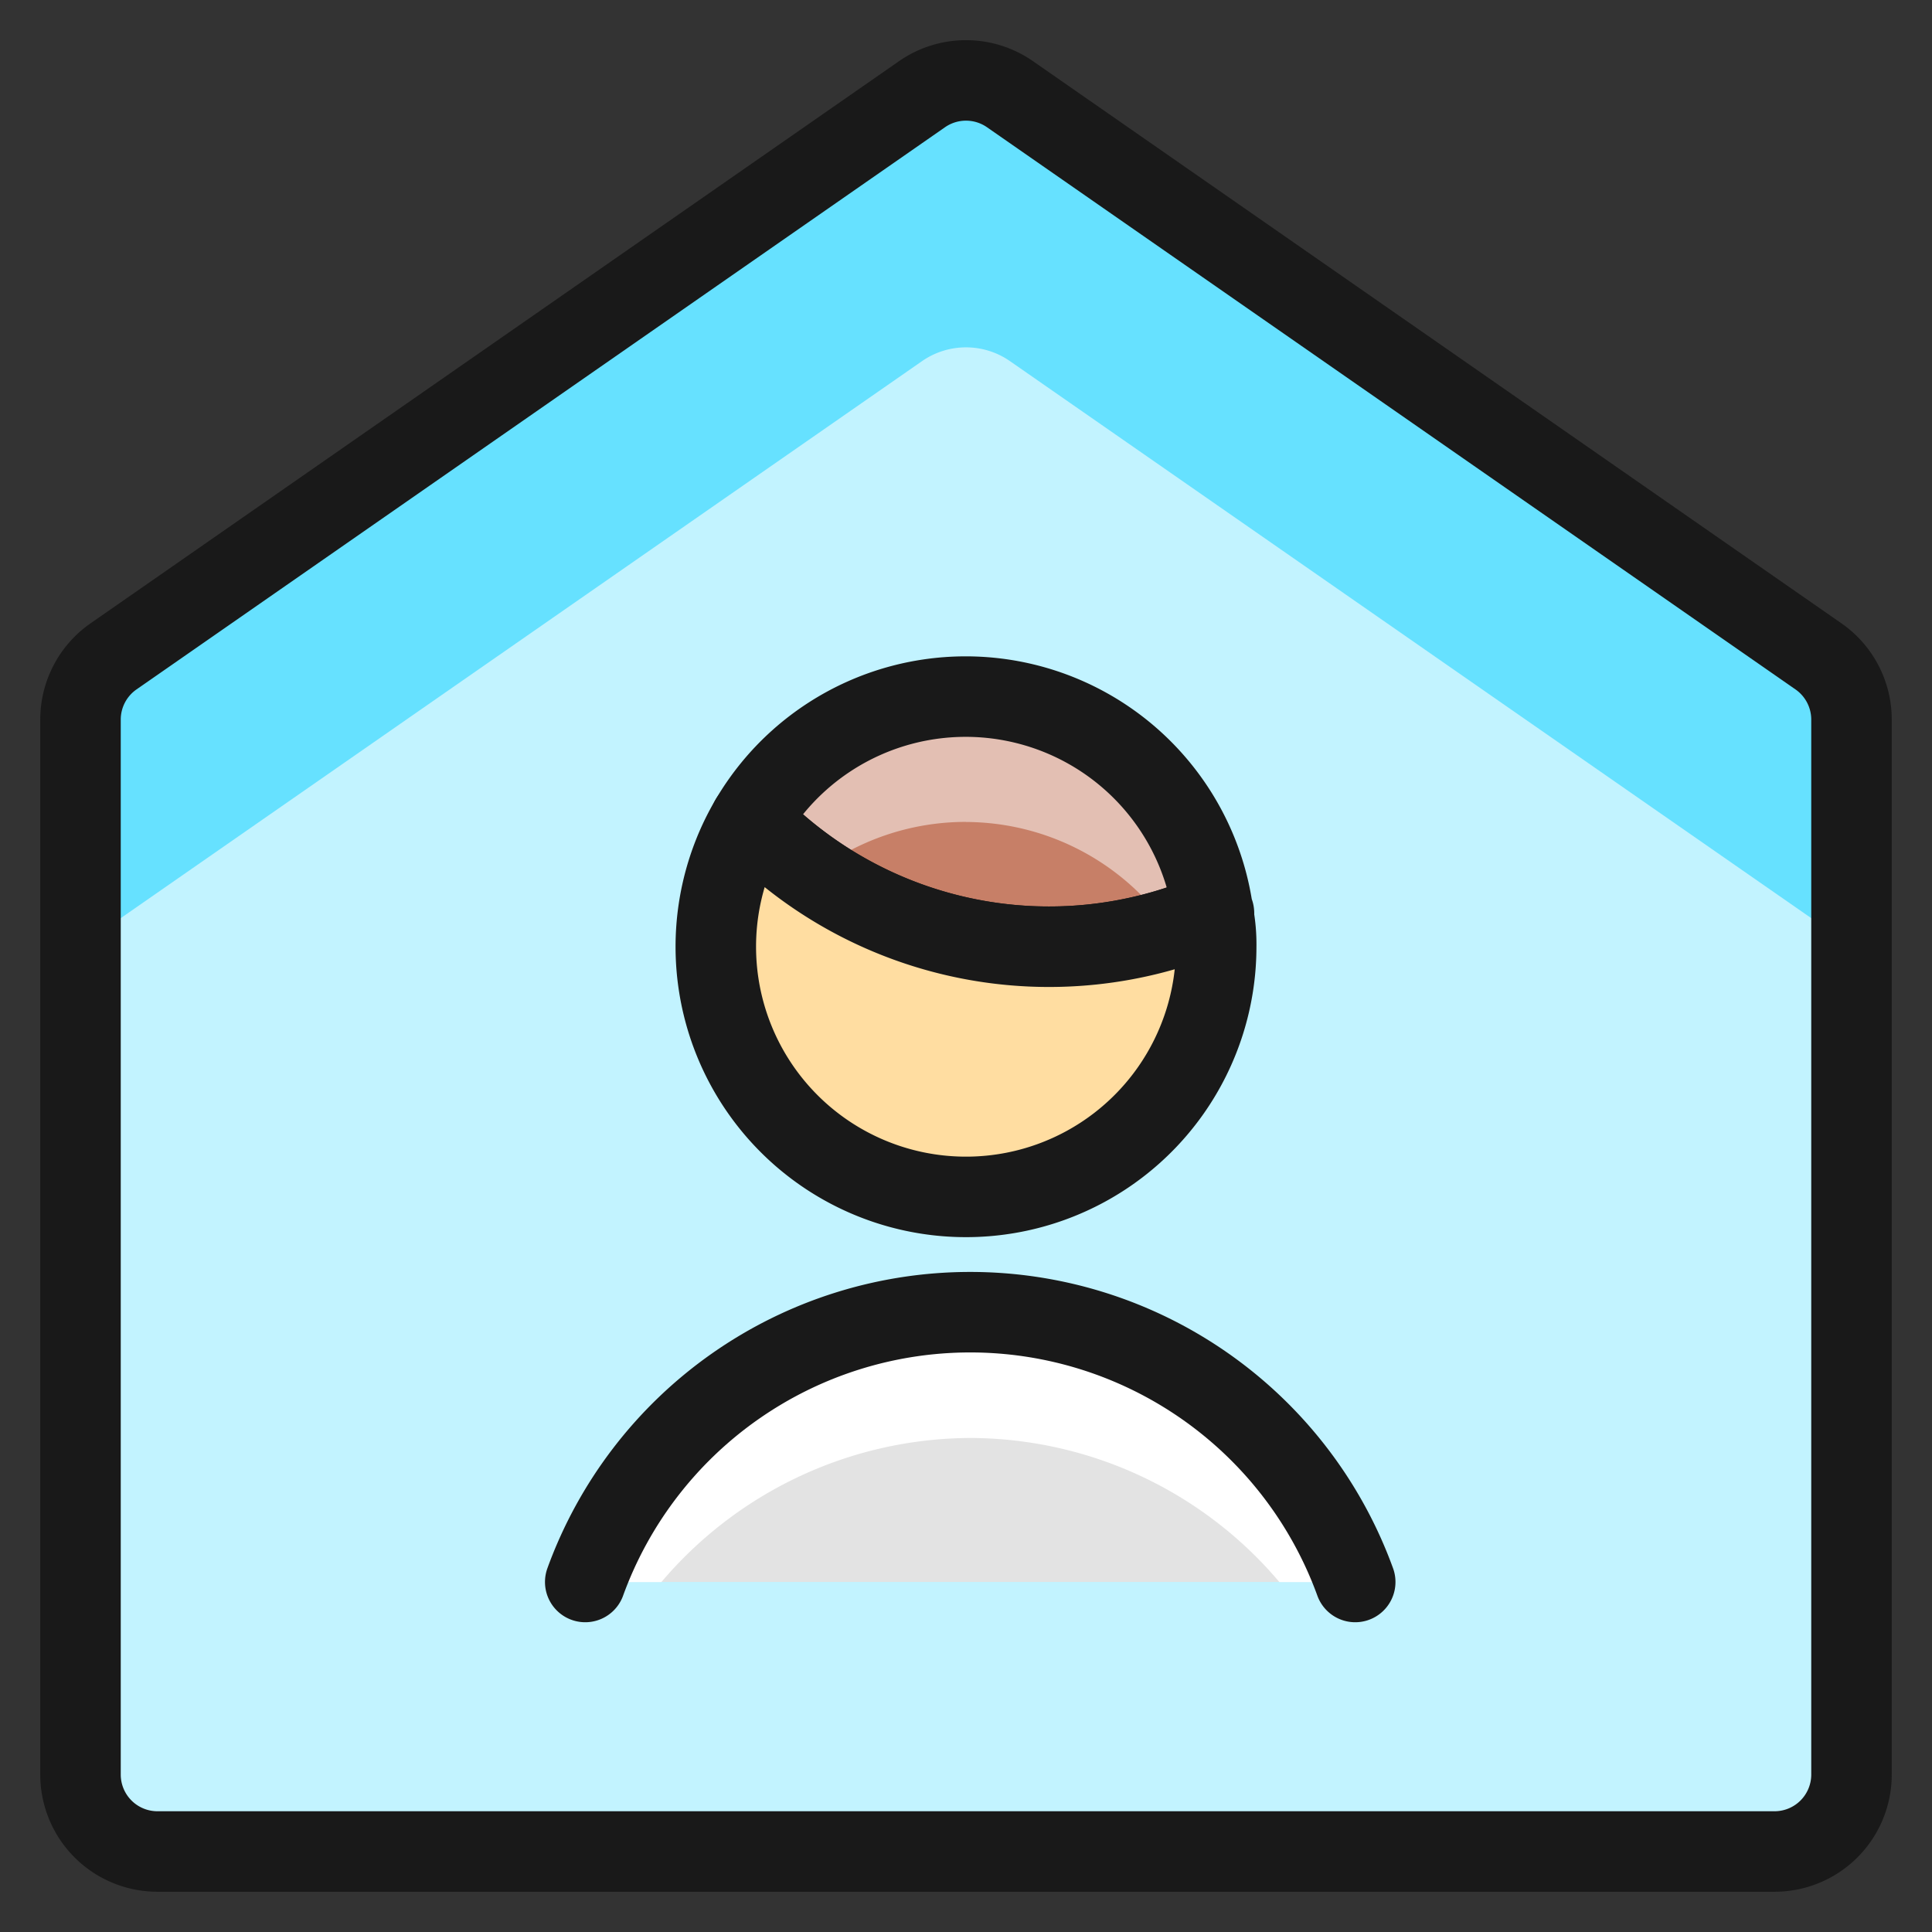
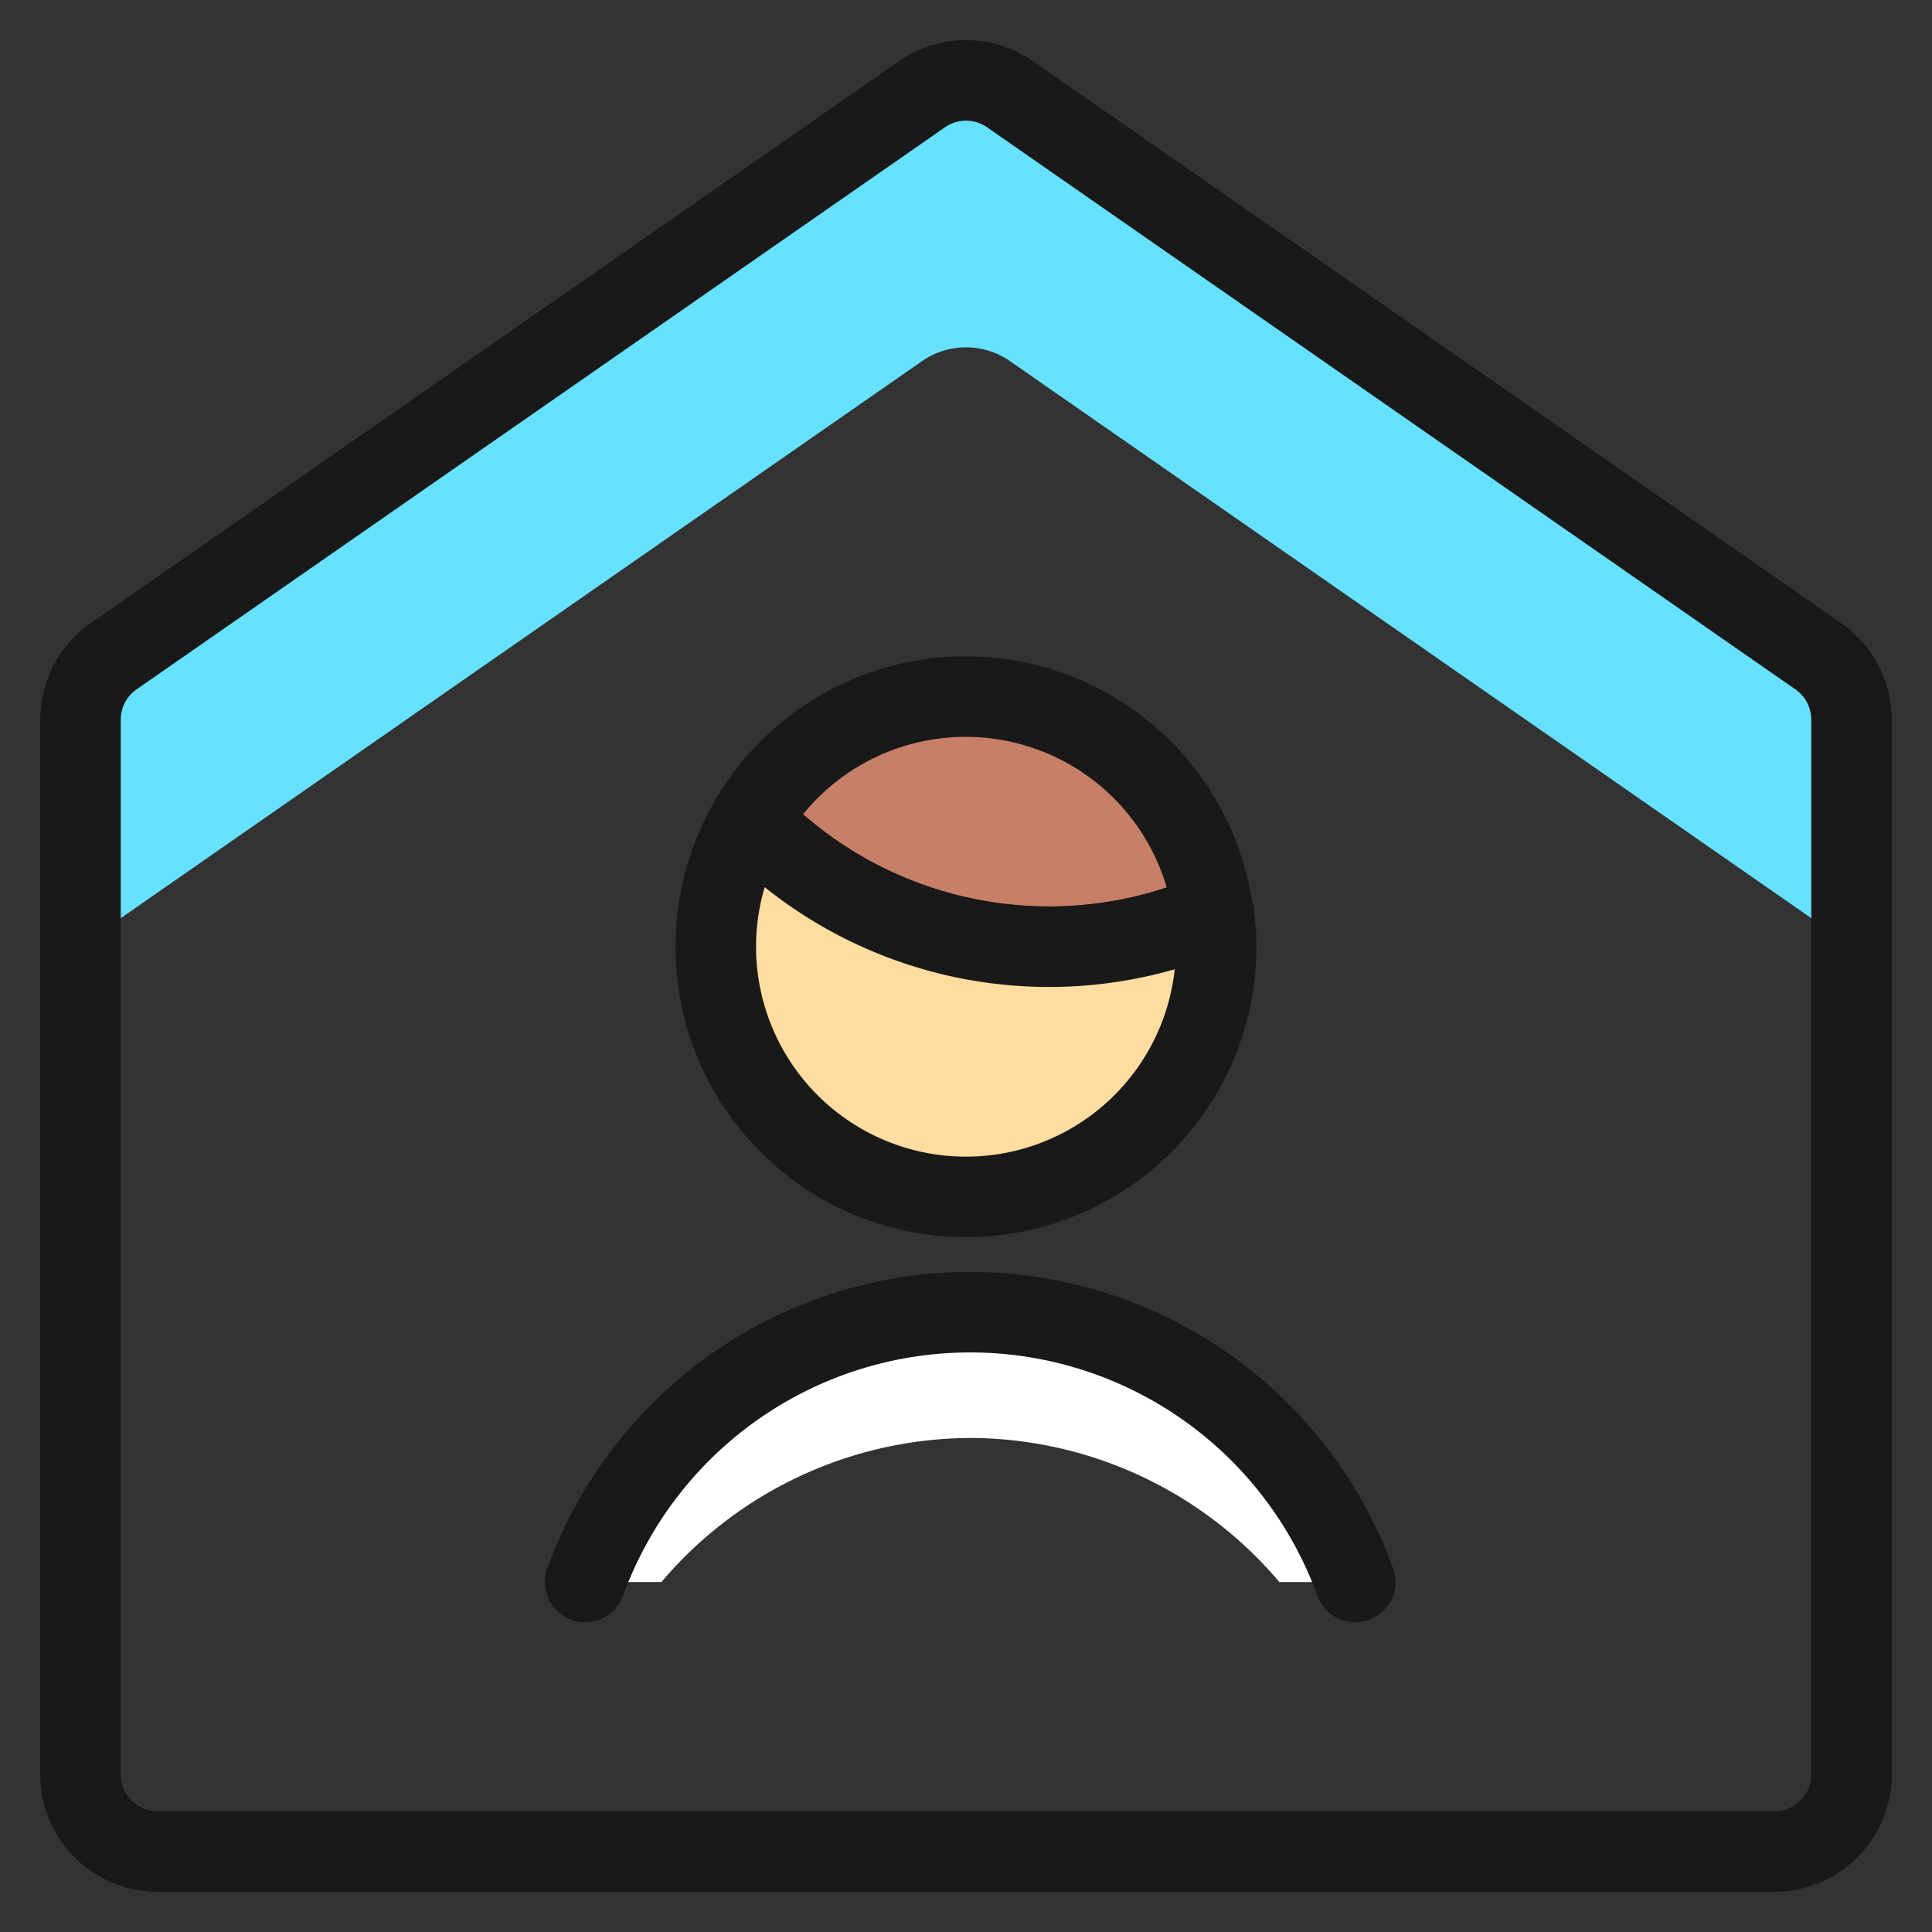
<svg xmlns="http://www.w3.org/2000/svg" width="24" height="24" fill="none">
  <rect width="100%" height="100%" fill="#333333" stroke="none" />
-   <path fill="#c2f3ff" d="M1.957 23A.956.956 0 0 1 1 22.044V8.939a.957.957 0 0 1 .41-.785L11.454 1.17a.957.957 0 0 1 1.092 0L22.59 8.154a.957.957 0 0 1 .41.785v13.105a.956.956 0 0 1-.957.956H1.957z" />
  <path fill="#66e1ff" d="M22.59 8.158 12.546 1.175a.956.956 0 0 0-1.092 0L1.41 8.158a.957.957 0 0 0-.41.786v3.31a.956.956 0 0 1 .41-.786l10.044-6.982a.957.957 0 0 1 1.092 0l10.044 6.982a.955.955 0 0 1 .41.786v-3.31a.957.957 0 0 0-.41-.786z" />
  <path stroke="#191919" stroke-linecap="round" stroke-linejoin="round" d="M1.957 23A.956.956 0 0 1 1 22.044V8.939a.957.957 0 0 1 .41-.785L11.454 1.17a.957.957 0 0 1 1.092 0L22.59 8.154a.957.957 0 0 1 .41.785v13.105a.956.956 0 0 1-.957.956H1.957z" />
-   <path fill="#e3e3e3" d="M16.835 19.652a5.088 5.088 0 0 0-9.565 0" />
  <path fill="#fff" d="M12.056 17.863a5.044 5.044 0 0 1 3.837 1.79h.942a5.088 5.088 0 0 0-9.565 0h.946a5.054 5.054 0 0 1 3.84-1.79z" />
  <path stroke="#191919" stroke-linecap="round" stroke-linejoin="round" d="M16.835 19.652a5.088 5.088 0 0 0-9.565 0" />
  <path fill="#c77f67" d="M15.07 11.34a5.15 5.15 0 0 1-5.748-1.157 3.102 3.102 0 0 1 5.748 1.157z" />
-   <path fill="#e3bfb3" d="M12 10.211a3.087 3.087 0 0 1 2.524 1.325c.185-.056.368-.122.546-.196a3.103 3.103 0 0 0-5.748-1.157c.239.248.504.473.789.67A3.086 3.086 0 0 1 12 10.21z" />
  <path stroke="#191919" stroke-linecap="round" stroke-linejoin="round" d="M15.08 11.34h-.01m0 0a5.15 5.15 0 0 1-5.748-1.157 3.102 3.102 0 0 1 5.748 1.157z" />
  <path fill="#ffdda1" stroke="#191919" stroke-linecap="round" stroke-linejoin="round" d="M15.108 11.76a3.108 3.108 0 1 1-5.786-1.577 5.15 5.15 0 0 0 5.748 1.157 2 2 0 0 1 .038.42z" />
</svg>